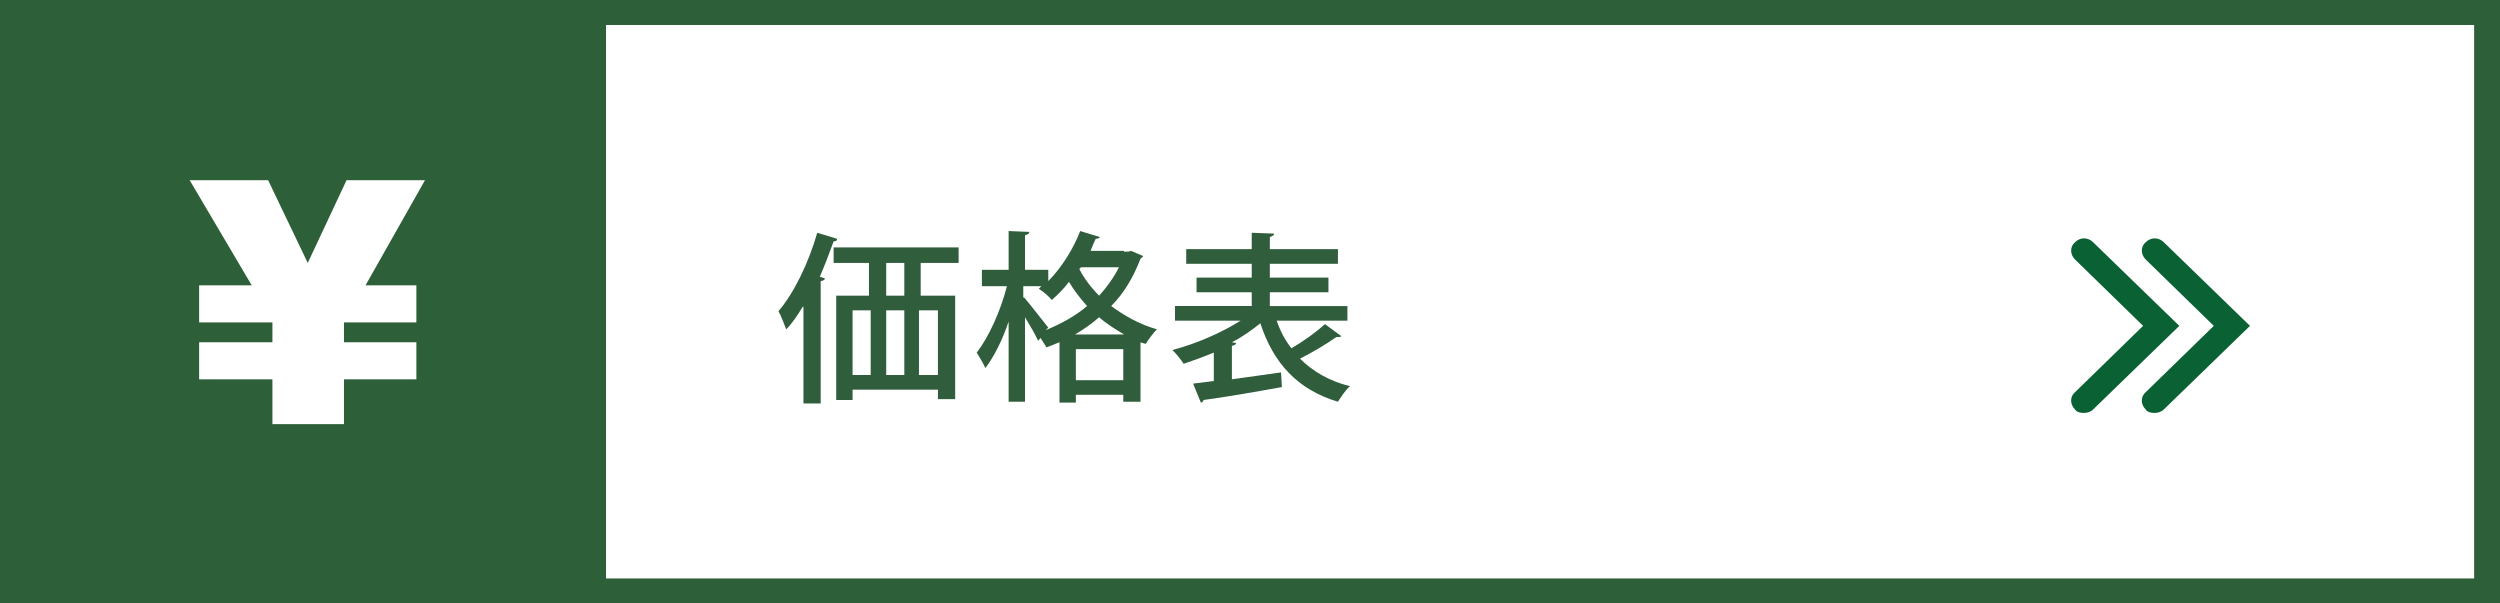
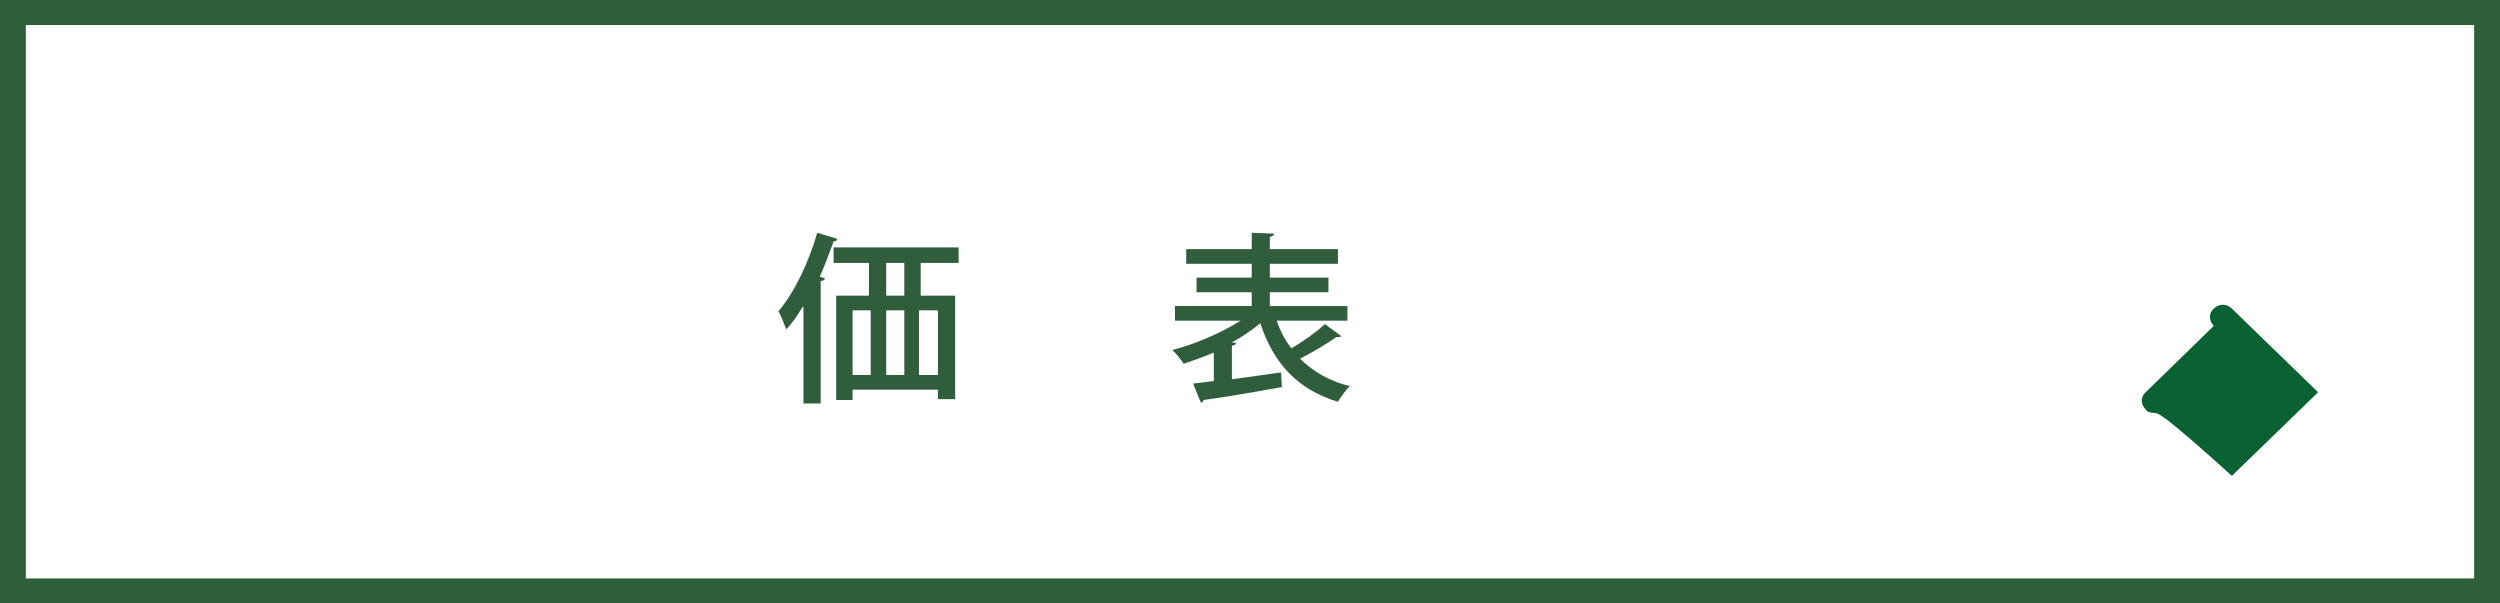
<svg xmlns="http://www.w3.org/2000/svg" version="1.1" id="レイヤー_1" x="0px" y="0px" viewBox="0 0 290 70" style="enable-background:new 0 0 290 70;" xml:space="preserve">
  <rect x="0" y="0" width="290" height="70" fill="#808080" stroke="none" />
  <style type="text/css">
	.st0{fill:#FFFFFF;}
	.st1{fill:#2D5F38;}
	.st2{fill:#305E3C;}
	.st3{fill:#0A6133;}
</style>
  <g>
    <g>
      <rect x="1.5" y="1.4" class="st0" width="287" height="67.1" />
      <path class="st1" d="M290,70H0V0h290V70z M3,67.1H287V2.9H3V67.1z" />
    </g>
    <g>
      <path class="st2" d="M93.1,35.6c-0.6,1-1.2,1.9-1.9,2.6c-0.2-0.5-0.6-1.6-0.9-2.1c1.8-2.1,3.5-5.6,4.5-9.1l2.3,0.7    C97.1,27.9,97,28,96.7,28c-0.5,1.4-1,2.7-1.6,4.1l0.6,0.2c0,0.1-0.2,0.3-0.5,0.3v14.2h-2V35.6z M111.2,30.5h-4.4v3.8h4v12h-2v-1.1    h-9.9v1.2H97V34.3h3.8v-3.8h-4.1v-1.8h14.5V30.5z M98.9,36v7.5h2.1V36H98.9z M104.9,34.3v-3.8h-2.1v3.8H104.9z M104.9,36h-2.1v7.5    h2.1V36z M108.8,43.5V36h-2.2v7.5H108.8z" />
-       <path class="st2" d="M130.4,29.2c0.5,0,0.5,0,0.8-0.1l1.4,0.6c0,0.1-0.2,0.2-0.3,0.3c-0.8,2.1-1.9,4-3.4,5.5    c1.5,1.1,3.2,2.1,5.3,2.7c-0.4,0.4-1,1.2-1.3,1.7c-0.2-0.1-0.4-0.1-0.6-0.2v6.9h-2v-0.8h-5.5v0.9h-1.9v-7c-0.5,0.2-1,0.4-1.5,0.6    c-0.2-0.3-0.5-0.8-0.7-1.1c-0.2,0.2-0.2,0.3-0.3,0.3c-0.3-0.7-0.9-1.7-1.5-2.7v9.8h-1.9v-9.3c-0.7,2.1-1.7,4.1-2.7,5.4    c-0.2-0.5-0.7-1.3-1-1.8c1.4-1.8,2.8-4.9,3.5-7.7h-2.9v-1.9h3.1v-4.5l2.4,0.1c0,0.2-0.2,0.3-0.5,0.4v4h2.7v1.3    c1.5-1.5,2.9-3.7,3.7-5.8l2.3,0.7c-0.1,0.1-0.2,0.2-0.5,0.2c-0.2,0.4-0.4,0.9-0.6,1.4H130.4z M118.8,34.5c0.6,0.7,2.4,3,2.8,3.5    l-0.3,0.3c1.7-0.7,3.4-1.6,4.8-2.8c-0.8-0.9-1.5-1.8-2.1-2.8c-0.6,0.8-1.3,1.5-2,2.1c-0.3-0.4-1-1-1.5-1.3    c0.1-0.1,0.2-0.2,0.3-0.3h-2.1V34.5z M130.4,38.8c-1-0.6-2-1.2-2.9-2c-0.9,0.8-1.8,1.4-2.8,2H130.4z M124.8,44.1h5.5v-3.6h-5.5    V44.1z M125.2,31.2c0.5,1,1.3,2.1,2.3,3.1c0.9-1,1.7-2.1,2.3-3.3h-4.4L125.2,31.2z" />
      <path class="st2" d="M148.1,37.2c0.4,1.2,1,2.3,1.7,3.2c1.4-0.8,2.9-1.9,3.9-2.8l1.9,1.4c-0.1,0.1-0.3,0.1-0.6,0.1    c-1.1,0.8-2.8,1.8-4.2,2.5c1.5,1.5,3.4,2.6,5.8,3.2c-0.5,0.4-1,1.2-1.4,1.8c-4.7-1.4-7.5-4.5-9-9.1c-1,0.8-2.1,1.6-3.3,2.2    l0.5,0.1c0,0.1-0.2,0.3-0.5,0.3V44l5.7-0.8l0.1,1.7c-3.3,0.6-6.8,1.2-9.1,1.5c0,0.2-0.2,0.3-0.3,0.3l-0.9-2.2l2.4-0.3v-3.3    c-1.2,0.5-2.3,0.9-3.5,1.3c-0.3-0.5-0.9-1.2-1.3-1.6c2.7-0.7,5.7-2,7.9-3.4h-7.6v-1.7h8.9v-1.6h-6.4v-1.7h6.4v-1.6h-7.6v-1.7h7.6    v-1.9l2.6,0.1c0,0.2-0.2,0.3-0.5,0.4v1.4h7.9v1.7h-7.9v1.6h6.8v1.7h-6.8v1.6h9v1.7H148.1z" />
    </g>
    <g>
-       <path class="st3" d="M241.7,47.9c-0.4,0-0.8-0.1-1-0.4c-0.6-0.6-0.6-1.5,0-2l7.9-7.7l-7.9-7.7c-0.6-0.6-0.6-1.5,0-2    c0.6-0.6,1.5-0.6,2.1,0l10,9.7l-10,9.7C242.5,47.8,242.1,47.9,241.7,47.9z" />
-       <path class="st3" d="M249.9,47.9c-0.4,0-0.8-0.1-1-0.4c-0.6-0.6-0.6-1.5,0-2l7.9-7.7l-7.9-7.7c-0.6-0.6-0.6-1.5,0-2    c0.6-0.6,1.5-0.6,2.1,0l10,9.7l-10,9.7C250.7,47.8,250.3,47.9,249.9,47.9z" />
+       <path class="st3" d="M249.9,47.9c-0.4,0-0.8-0.1-1-0.4c-0.6-0.6-0.6-1.5,0-2l7.9-7.7c-0.6-0.6-0.6-1.5,0-2    c0.6-0.6,1.5-0.6,2.1,0l10,9.7l-10,9.7C250.7,47.8,250.3,47.9,249.9,47.9z" />
    </g>
-     <rect x="1" y="1.4" class="st1" width="69.3" height="67.1" />
    <g>
-       <path class="st0" d="M22,20.9h9.1l4.6,9.6l4.5-9.6h9.1l-6.9,12.2h5.9v4.3h-8.4v2.3h8.4V44h-8.4v5.2h-8.3V44h-8.5v-4.3h8.5v-2.3    h-8.5v-4.3h6.1L22,20.9z" />
-     </g>
+       </g>
  </g>
</svg>